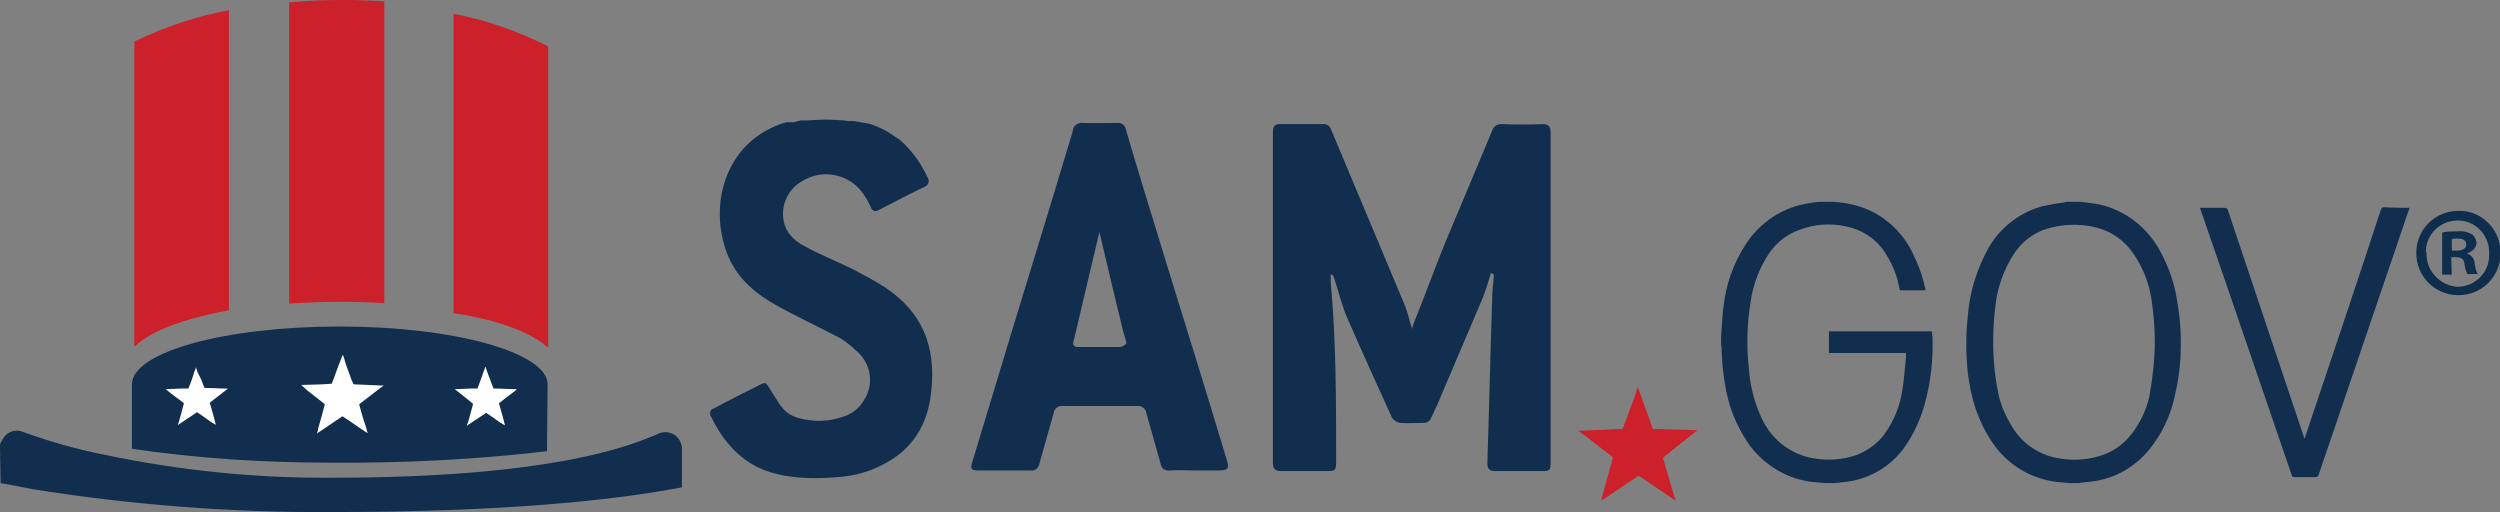
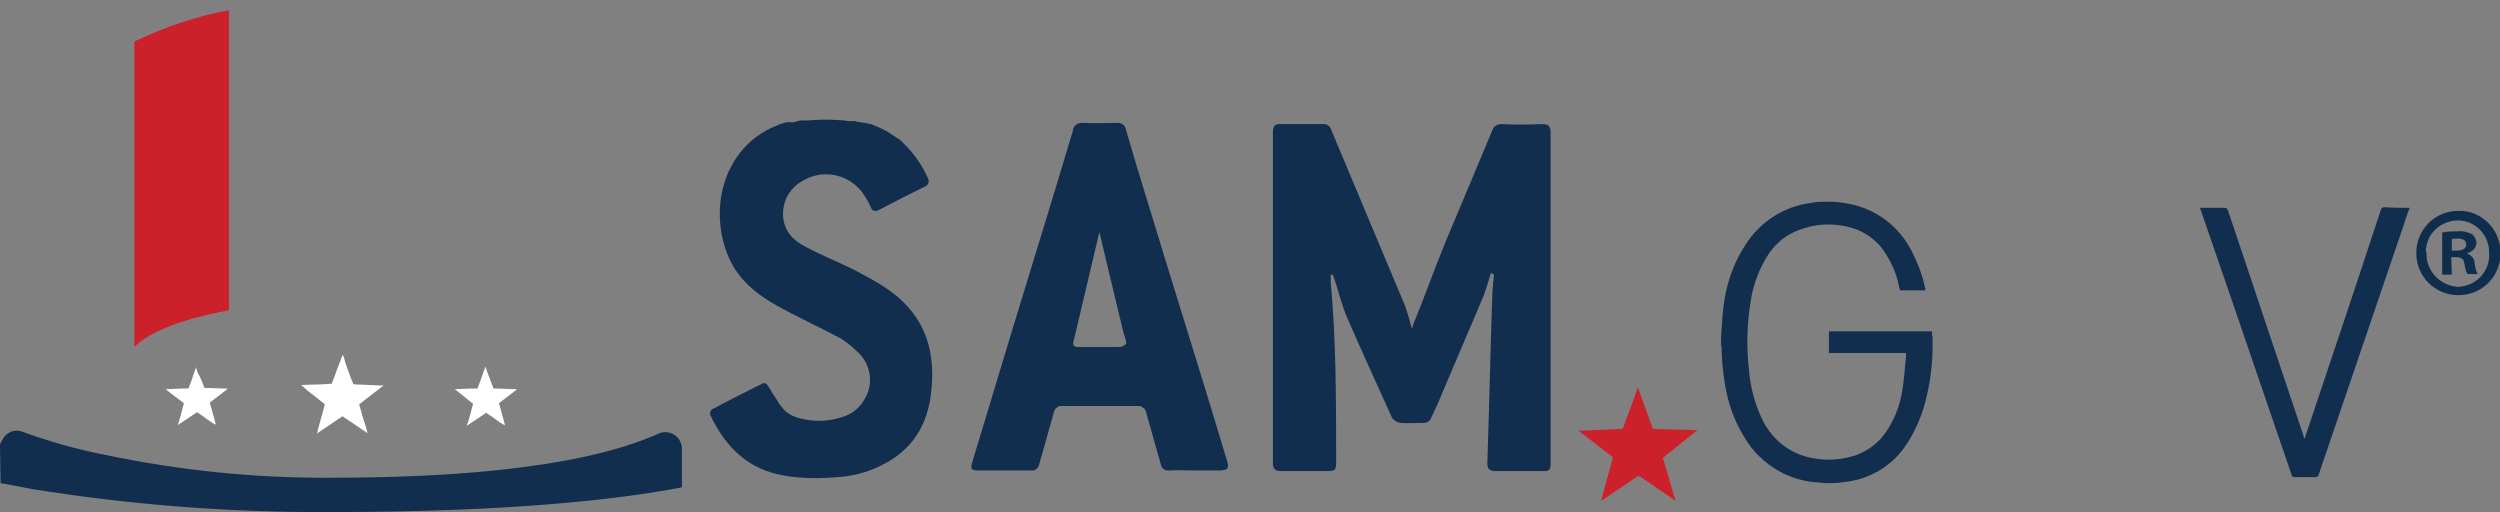
<svg xmlns="http://www.w3.org/2000/svg" version="1.1" id="Layer_1" x="0px" y="0px" viewBox="0 0 415 85" style="enable-background:new 0 0 415 85;" xml:space="preserve">
  <rect x="0" y="0" width="415" height="85" fill="#808080" stroke="none" />
  <style type="text/css"> .st0{fill-rule:evenodd;clip-rule:evenodd;fill:#CC202A;} .st1{fill-rule:evenodd;clip-rule:evenodd;fill:#112E4F;} .st2{fill-rule:evenodd;clip-rule:evenodd;fill:#FFFFFF;} .st3{fill:#112E4F;} .st4{fill:#0F2E4E;} </style>
  <path class="st0" d="M31.9,52.9c1.9-0.5,3.9-1,6.1-1.4V1.7c-5.5,1-10.7,2.8-15.7,5.2v50.6h0.1C24.1,55.8,27.3,54.2,31.9,52.9z" />
-   <path class="st1" d="M90.9,63.7c-0.2-5.2-15.5-9.5-34.5-9.5s-34.3,4.2-34.5,9.5l0,0v10.8c10.9,1.6,21.9,2.3,32.9,2.3 c12,0.1,24.1-0.5,36-1.9L90.9,63.7L90.9,63.7z" />
  <path class="st2" d="M27.5,64.6h0.1l2.5-0.1h1.1c0,0,0.1,0,0.1-0.1c0.4-0.9,0.7-1.8,1-2.8c0.1-0.2,0.2-0.4,0.2-0.6c0,0,0-0.1,0-0.1 c0.1,0.3,0.2,0.6,0.3,0.9l0.6,1.2l0.5,1.3c0,0.1,0.1,0.1,0.2,0.1c1.2,0,2.3,0.1,3.5,0.1h0.2l-0.2,0.2l-2.6,2 c-0.2,0.2-0.2,0.2-0.1,0.4c0.2,0.8,0.5,1.7,0.7,2.5l0.2,0.8c0,0,0,0.1,0,0.1l-0.7-0.4l-1.4-1c-0.3-0.2-0.6-0.4-0.9-0.6 c-0.1-0.1-0.2-0.1-0.2,0l-3,2l-0.1,0.1c0.1-0.2,0.1-0.4,0.2-0.6l0.5-1.8c0.1-0.4,0.2-0.8,0.3-1.1c0-0.1,0-0.1,0-0.2l-2-1.5 L27.5,64.6z" />
  <path class="st2" d="M50,63.9h0.2l3.3-0.1l1.5-0.1c0.1,0,0.1,0,0.1-0.1c0.5-1.2,0.9-2.5,1.4-3.7l0.3-0.8l0.1-0.2 c0.2,0.4,0.3,0.8,0.4,1.2c0.2,0.6,0.4,1.2,0.6,1.7s0.4,1.2,0.7,1.8c0,0.1,0.1,0.2,0.2,0.2l4.7,0.2h0.2l-0.3,0.2l-3.5,2.7 c-0.3,0.2-0.3,0.2-0.2,0.5c0.3,1.1,0.6,2.2,1,3.3c0.1,0.4,0.2,0.7,0.3,1.1c0,0,0,0.1,0,0.1l-0.9-0.6l-1.9-1.3L57,69.2 c-0.1-0.1-0.2-0.1-0.3,0l-4,2.7L52.6,72c0.1-0.3,0.2-0.6,0.2-0.8l0.7-2.5l0.4-1.5c0-0.1,0-0.2-0.1-0.2l-2.8-2.2L50,63.9z" />
  <path class="st2" d="M75.5,64.6h0.1l2.5-0.1h1.1c0,0,0.1,0,0.1-0.1c0.3-0.9,0.7-1.8,1-2.8c0.1-0.2,0.2-0.4,0.2-0.6l0.1-0.1 c0.1,0.3,0.2,0.6,0.3,0.9s0.3,0.8,0.5,1.3s0.3,0.9,0.5,1.3c0,0.1,0.1,0.1,0.2,0.1c1.2,0,2.3,0.1,3.5,0.1h0.2l-0.2,0.2l-2.6,2 c-0.2,0.2-0.2,0.2-0.1,0.4c0.2,0.8,0.5,1.7,0.7,2.5l0.2,0.8c0,0,0,0.1,0,0.1l-0.7-0.4l-1.4-1l-0.9-0.6c-0.1-0.1-0.2-0.1-0.2,0l-3,2 l-0.1,0.1c0-0.2,0.1-0.4,0.2-0.6c0.2-0.6,0.3-1.2,0.5-1.8c0.1-0.4,0.2-0.8,0.3-1.1c0-0.1,0-0.1,0-0.2l-2-1.6L75.5,64.6z" />
-   <path class="st0" d="M56.8,50.1c2.4,0,4.7,0.1,7,0.2V0.2C61.6,0.1,59.4,0,57.1,0c-3.2,0-6.2,0.1-9.1,0.4v50 C50.8,50.2,53.8,50.1,56.8,50.1L56.8,50.1z" />
-   <path class="st0" d="M81.7,53.3c4.2,1.2,7.3,2.6,9.1,4.3H91V7.7c-5-2.5-10.3-4.4-15.7-5.4v49.7C77.6,52.3,79.7,52.8,81.7,53.3z" />
  <path class="st1" d="M0,74.3l0.1,5.9c1.6,0.3,3.4,0.6,5.3,1c16.3,2.6,32.8,3.9,49.4,3.8c30.1,0,47.9-2.1,58.4-4.1v-6.6l0,0 c0-0.3-0.1-0.5-0.2-0.8c-0.5-1.4-2.1-2.1-3.5-1.6c0,0,0,0,0,0l-0.9,0.4c-4.2,1.7-17,7-53.5,7c-12.7,0.1-25.3-1.2-37.7-3.8 c-4.6-0.9-9.2-2.2-13.6-3.8c-1.4-0.6-2.9,0.1-3.5,1.5c0,0,0,0,0,0C0.1,73.5,0,73.7,0,74l0,0V74.3L0,74.3z" />
  <path class="st3" d="M247.5,45.3c-0.4,1.3-0.8,2.7-1.3,4c-2.3,5.4-4.6,10.8-6.9,16.2c-0.5,1.3-1.1,2.5-1.7,3.8 c-0.2,0.6-0.7,0.9-1.3,0.9c-1.3,0-2.6,0.1-3.9,0c-0.5-0.1-1-0.4-1.3-0.8c-2.5-5.5-5-11-7.4-16.5c-0.9-2-1.4-4.2-2.1-6.3 c-0.1-0.3-0.2-0.7-0.4-1h-0.3c0,0.4,0,0.8,0,1.2c0.9,9.8,0.9,19.7,0.9,29.5c0,1.9,0,1.9-2,1.9c-2.4,0-4.8,0-7.1,0 c-1,0-1.4-0.3-1.4-1.4c0-18.3,0-36.6,0-54.8c0-1,0.3-1.5,1.4-1.4c2.3,0,4.5,0,6.8,0c0.7-0.1,1.3,0.3,1.5,1c4,9.5,8,19.1,12,28.6 c0.6,1.3,0.9,2.8,1.4,4.4c0.1-0.5,0.2-0.7,0.3-1c1.8-4.4,3.4-8.9,5.2-13.3c2.6-6.2,5.2-12.4,7.8-18.6c0.2-0.7,0.8-1.1,1.5-1.1 c2.3,0.1,4.5,0.1,6.8,0c1.1,0,1.4,0.4,1.4,1.4c0,18.2,0,36.5,0,54.7c0,1.4-0.1,1.5-1.5,1.5c-2.5,0-5.1,0-7.6,0c-1,0-1.4-0.3-1.4-1.3 c0.3-9.1,0.5-18.2,0.8-27.3c0-1.3,0.2-2.7,0.3-4L247.5,45.3L247.5,45.3z" />
  <path class="st3" d="M203.6,76.2c-3.3-11-6.7-21.9-10.1-32.9c-2.2-7.3-4.5-14.5-6.6-21.8c-0.1-0.7-0.8-1.2-1.5-1.1c0,0,0,0,0,0 c-1.9,0-3.7,0.1-5.6,0c-0.8-0.1-1.6,0.4-1.7,1.2c0,0,0,0,0,0.1c-3.2,10.7-6.5,21.4-9.8,32.2c-2.3,7.6-4.6,15.2-6.9,22.8 c-0.4,1.2-0.1,1.4,1.1,1.4c2.9,0,5.7,0,8.6,0c0.7,0.1,1.3-0.4,1.4-1c0.8-2.8,1.6-5.7,2.4-8.5c0.1-0.8,0.8-1.3,1.5-1.2c0,0,0,0,0.1,0 c4.1,0,8.1,0,12.2,0c0.8-0.1,1.5,0.4,1.6,1.2c0,0,0,0,0,0c0.8,2.8,1.6,5.7,2.4,8.5c0.1,0.7,0.8,1.1,1.5,1c1.4-0.1,2.9,0,4.3,0 s2.6,0,4,0C203.9,78,204.1,77.8,203.6,76.2L203.6,76.2z M186.3,57.5c-0.2,0.1-0.4,0.1-0.6,0.1c-2.1,0-4.2,0-6.4,0 c-0.1,0-0.3,0-0.4,0c-1.2,0-0.6-1.3-0.6-1.3l4.2-17.8c0,0,2.9,12.3,4,16.7c0.1,0.3,0.2,0.7,0.3,1c0,0.1,0.1,0.3,0.1,0.4 c0.1,0.2,0.1,0.4,0,0.5l0,0l0,0c-0.1,0.1-0.2,0.2-0.4,0.3L186.3,57.5z" />
  <path class="st3" d="M146.9,47.7c-1.7-1.1-3.4-2-5.1-2.9c-2.6-1.3-5.4-2.4-8-3.8c-2-1-3.6-2.5-3.8-5c-0.2-2.4,1-4.7,3.1-5.9 c3.5-2.2,8-1.2,10.3,2.2c0.4,0.6,0.8,1.3,1.1,2c0.3,0.8,0.8,0.9,1.5,0.5c2.5-1.3,5-2.6,7.5-3.8c0.5-0.2,0.8-0.7,0.6-1.3 c0-0.1-0.1-0.2-0.1-0.2c-1-2.2-2.4-4.2-4.1-5.8c-0.3-0.3-0.6-0.6-1-0.8c-0.3-0.2-0.6-0.4-0.9-0.6l0,0c-1-0.7-2.1-1.2-3.2-1.6l0,0 c-0.1,0-0.2-0.1-0.3-0.1l-0.4-0.1H144l-0.4-0.1l-0.2,0l-0.4-0.1h-0.2l-0.4-0.1l-0.2,0l-0.3-0.1l-0.3,0l-0.3,0H141h-0.2l-0.6-0.1l0,0 c-1.5-0.1-3.1-0.2-4.6-0.1l0,0c-0.6,0-1.2,0.1-1.8,0.1l0,0h-0.3l0,0l-0.3,0l0,0h-0.3l0,0c-0.4,0.1-0.8,0.2-1.2,0.3h-0.1l-0.2,0h-0.1 l-0.2,0H131h-0.2h-0.1h-0.2l-1,0.3l0,0c-0.5,0.2-0.9,0.4-1.4,0.6l0,0l-0.2,0.1c-8.2,4-10.2,14-6.9,21.5c1.6,3.6,4.5,6,7.9,7.9 s7.1,3.6,10.7,5.5c0.9,0.6,1.7,1.2,2.5,2c2.1,1.7,2.9,4.6,1.9,7.1c-0.1,0.3-0.2,0.5-0.4,0.8l0,0c-0.6,1.2-1.6,2.2-2.9,2.8l-0.5,0.2 l0,0c-2.5,0.9-5.1,1-7.6,0.3l0,0c-0.7-0.2-1.4-0.5-1.9-0.9c-0.3-0.2-0.6-0.5-0.8-0.8l0,0c-0.3-0.3-0.6-0.7-0.8-1.1l0,0 c-0.5-0.7-0.9-1.4-1.4-2.2s-0.6-1-1.4-0.6c-2.6,1.3-5.2,2.6-7.8,4c-0.5,0.1-0.7,0.6-0.6,1.1c0,0.1,0.1,0.2,0.1,0.2 c2.1,4.3,5.1,7.8,9.9,9.3c4,1.2,8.2,1.1,12.3,0.7c2.2-0.3,4.3-0.9,6.2-1.9c5.1-2.5,7.7-6.8,8.2-12.4C155.4,57.4,153,51.7,146.9,47.7 L146.9,47.7z" />
  <path class="st0" d="M262,71.5h0.3l4.8-0.2l2.1-0.1c0.1,0,0.2-0.1,0.2-0.1l2-5.4c0.1-0.4,0.3-0.8,0.4-1.2c0-0.1,0.1-0.2,0.1-0.2 c0.2,0.6,0.4,1.1,0.6,1.7c0.3,0.8,0.6,1.7,0.9,2.5l0.9,2.5c0,0.2,0.2,0.3,0.3,0.2l6.8,0.2h0.4l-0.4,0.3l-5,4 c-0.4,0.3-0.4,0.3-0.2,0.8c0.5,1.6,0.9,3.2,1.4,4.8c0.1,0.5,0.3,1.1,0.5,1.6c0,0.1,0,0.1,0,0.2l-1.3-0.9l-2.8-1.9 c-0.6-0.4-1.2-0.8-1.8-1.2c-0.1-0.1-0.3-0.1-0.4,0L266,83l-0.2,0.1c0.1-0.4,0.2-0.8,0.3-1.2l1-3.6c0.2-0.7,0.4-1.4,0.6-2.2 c0.1-0.1,0-0.2-0.1-0.3c-1.3-1-2.7-2.1-4-3.1L262,71.5z" />
  <path class="st3" d="M304.4,33.5c0.8,0.1,1.5,0.1,2.3,0.3c4.7,0.8,8.6,3.8,10.7,8c1,2,1.8,4.1,2.2,6.2c0,0.1,0,0.1,0,0.2h-4.2 c-0.1-0.5-0.3-1.1-0.4-1.7c-0.5-1.8-1.3-3.4-2.3-4.9c-1.5-2.1-3.7-3.5-6.2-4c-2.6-0.6-5.4-0.4-7.9,0.6c-2,0.7-3.7,2.1-4.9,3.8 c-1.6,2.4-2.7,5.2-3.1,8.1c-0.6,3.7-0.7,7.4-0.3,11c0.2,2.7,0.8,5.3,1.9,7.8c1,2.4,2.7,4.5,5,5.8c1.2,0.7,2.6,1.2,4,1.4 c2.3,0.4,4.6,0.2,6.8-0.5c1.9-0.7,3.6-1.9,4.8-3.5c1.6-2.2,2.6-4.7,3-7.4c0.3-1.8,0.4-3.6,0.6-5.5c0-0.2,0-0.4,0-0.6h-12.8V55h17.1 c0,0.3,0,0.6,0.1,0.9c0.1,3.4-0.2,6.7-1,10c-0.7,3.1-2,6.1-3.9,8.7c-2.3,3-5.8,5-9.6,5.4c-0.7,0.1-1.5,0.2-2.2,0.2h-1 c-0.8-0.1-1.5-0.1-2.3-0.2c-4.1-0.5-7.8-2.7-10.3-6c-1.7-2.4-3-5.1-3.7-8c-0.6-2.5-0.9-5-1-7.5c0-0.5,0-0.9-0.1-1.3v-0.7 c0-0.2,0-0.3,0-0.5c0.1-1.7,0.2-3.4,0.4-5.1c0.4-3.6,1.6-7.1,3.6-10.2c2.4-3.8,6.3-6.4,10.8-7c0.6-0.1,1.1-0.2,1.7-0.2L304.4,33.5z" />
-   <path class="st3" d="M343.7,80.2c-0.8-0.1-1.5-0.1-2.3-0.2c-3.9-0.5-7.4-2.4-9.9-5.5c-1.8-2.3-3.1-5-3.9-7.8c-0.6-2.2-1-4.5-1.1-6.8 c-0.2-2.6-0.1-5.3,0.2-7.9c0.3-3.4,1.3-6.7,2.8-9.7c1.8-3.9,5.2-6.8,9.3-8c1.2-0.3,2.5-0.5,3.8-0.7l0.4-0.1h2.5 c0.7,0.1,1.5,0.2,2.2,0.3c4.4,0.7,8.2,3.4,10.5,7.2c1.5,2.6,2.6,5.4,3.1,8.3c0.5,2.8,0.8,5.6,0.7,8.5c0,2.7-0.4,5.4-1,8 c-0.7,3.2-2.1,6.2-4.2,8.8c-2.2,2.7-5.3,4.6-8.7,5.2c-1,0.2-2,0.2-3,0.4h-0.3L343.7,80.2z M357.7,56.7c0-2.2-0.2-4.5-0.5-6.7 c-0.4-2.8-1.4-5.5-3-7.8c-1.5-2.3-3.8-3.9-6.5-4.5c-2.6-0.6-5.4-0.5-8,0.3c-2.2,0.7-4,2.1-5.3,4c-1.8,2.7-2.9,5.9-3.2,9.1 c-0.3,2.5-0.4,5-0.3,7.5c0.1,2.1,0.3,4.1,0.7,6.1c0.4,2.4,1.4,4.6,2.7,6.6c1.6,2.4,4.1,4.1,7,4.7c2.4,0.5,4.9,0.4,7.2-0.3 c1.8-0.5,3.4-1.5,4.7-2.9c1.8-2,3-4.4,3.6-7C357.3,62.9,357.7,59.8,357.7,56.7L357.7,56.7z" />
  <path class="st3" d="M400,34.5c-0.4,1-0.7,2-1,2.9c-4.7,13.8-9.4,27.6-14.1,41.4c0,0.2-0.3,0.4-0.5,0.4c-1.2,0-2.3,0-3.5,0 c-0.3,0-0.5-0.1-0.5-0.4l-10-29.2c-1.7-4.9-3.4-9.9-5.1-14.8c0-0.1-0.1-0.2-0.1-0.3h0.3c1.3,0,2.5,0,3.8,0c0.2,0,0.4,0.1,0.5,0.3 c4.2,12.5,8.4,25.1,12.6,37.6c0,0.2,0.1,0.3,0.2,0.4c0-0.1,0.1-0.2,0.1-0.4c4.2-12.5,8.4-25,12.5-37.5c0.1-0.4,0.3-0.5,0.7-0.5 C397.3,34.5,398.6,34.5,400,34.5L400,34.5z" />
  <path class="st4" d="M407,41.6h0.8c0.9,0,1.6-0.3,1.6-1s-0.5-1-1.5-1c-0.3,0-0.6,0-0.9,0.1V41.6L407,41.6z M407,45.6h-1.6v-7 c0.9-0.2,1.7-0.2,2.6-0.2c0.8-0.1,1.6,0.1,2.4,0.5c0.4,0.4,0.7,0.9,0.7,1.5c-0.1,0.8-0.7,1.4-1.5,1.6v0.1c0.7,0.3,1.2,0.9,1.2,1.7 c0.1,0.6,0.2,1.2,0.5,1.7h-1.7c-0.3-0.5-0.4-1.1-0.5-1.7c-0.1-0.8-0.5-1.1-1.4-1.1h-0.8L407,45.6L407,45.6z M402.8,42 c-0.1,2.9,2.2,5.4,5.1,5.6c0.1,0,0.1,0,0.2,0c2.9-0.1,5.2-2.5,5.1-5.4c0,0,0-0.1,0-0.1c0.1-2.9-2.1-5.4-5-5.5s-5.4,2.1-5.5,5 C402.7,41.7,402.7,41.8,402.8,42L402.8,42z M415.1,42c0,3.9-3.1,7-7,7s-7-3.1-7-7s3.1-7,7-7c3.8-0.1,6.9,3,7,6.8 C415.1,41.8,415.1,41.9,415.1,42z" />
</svg>